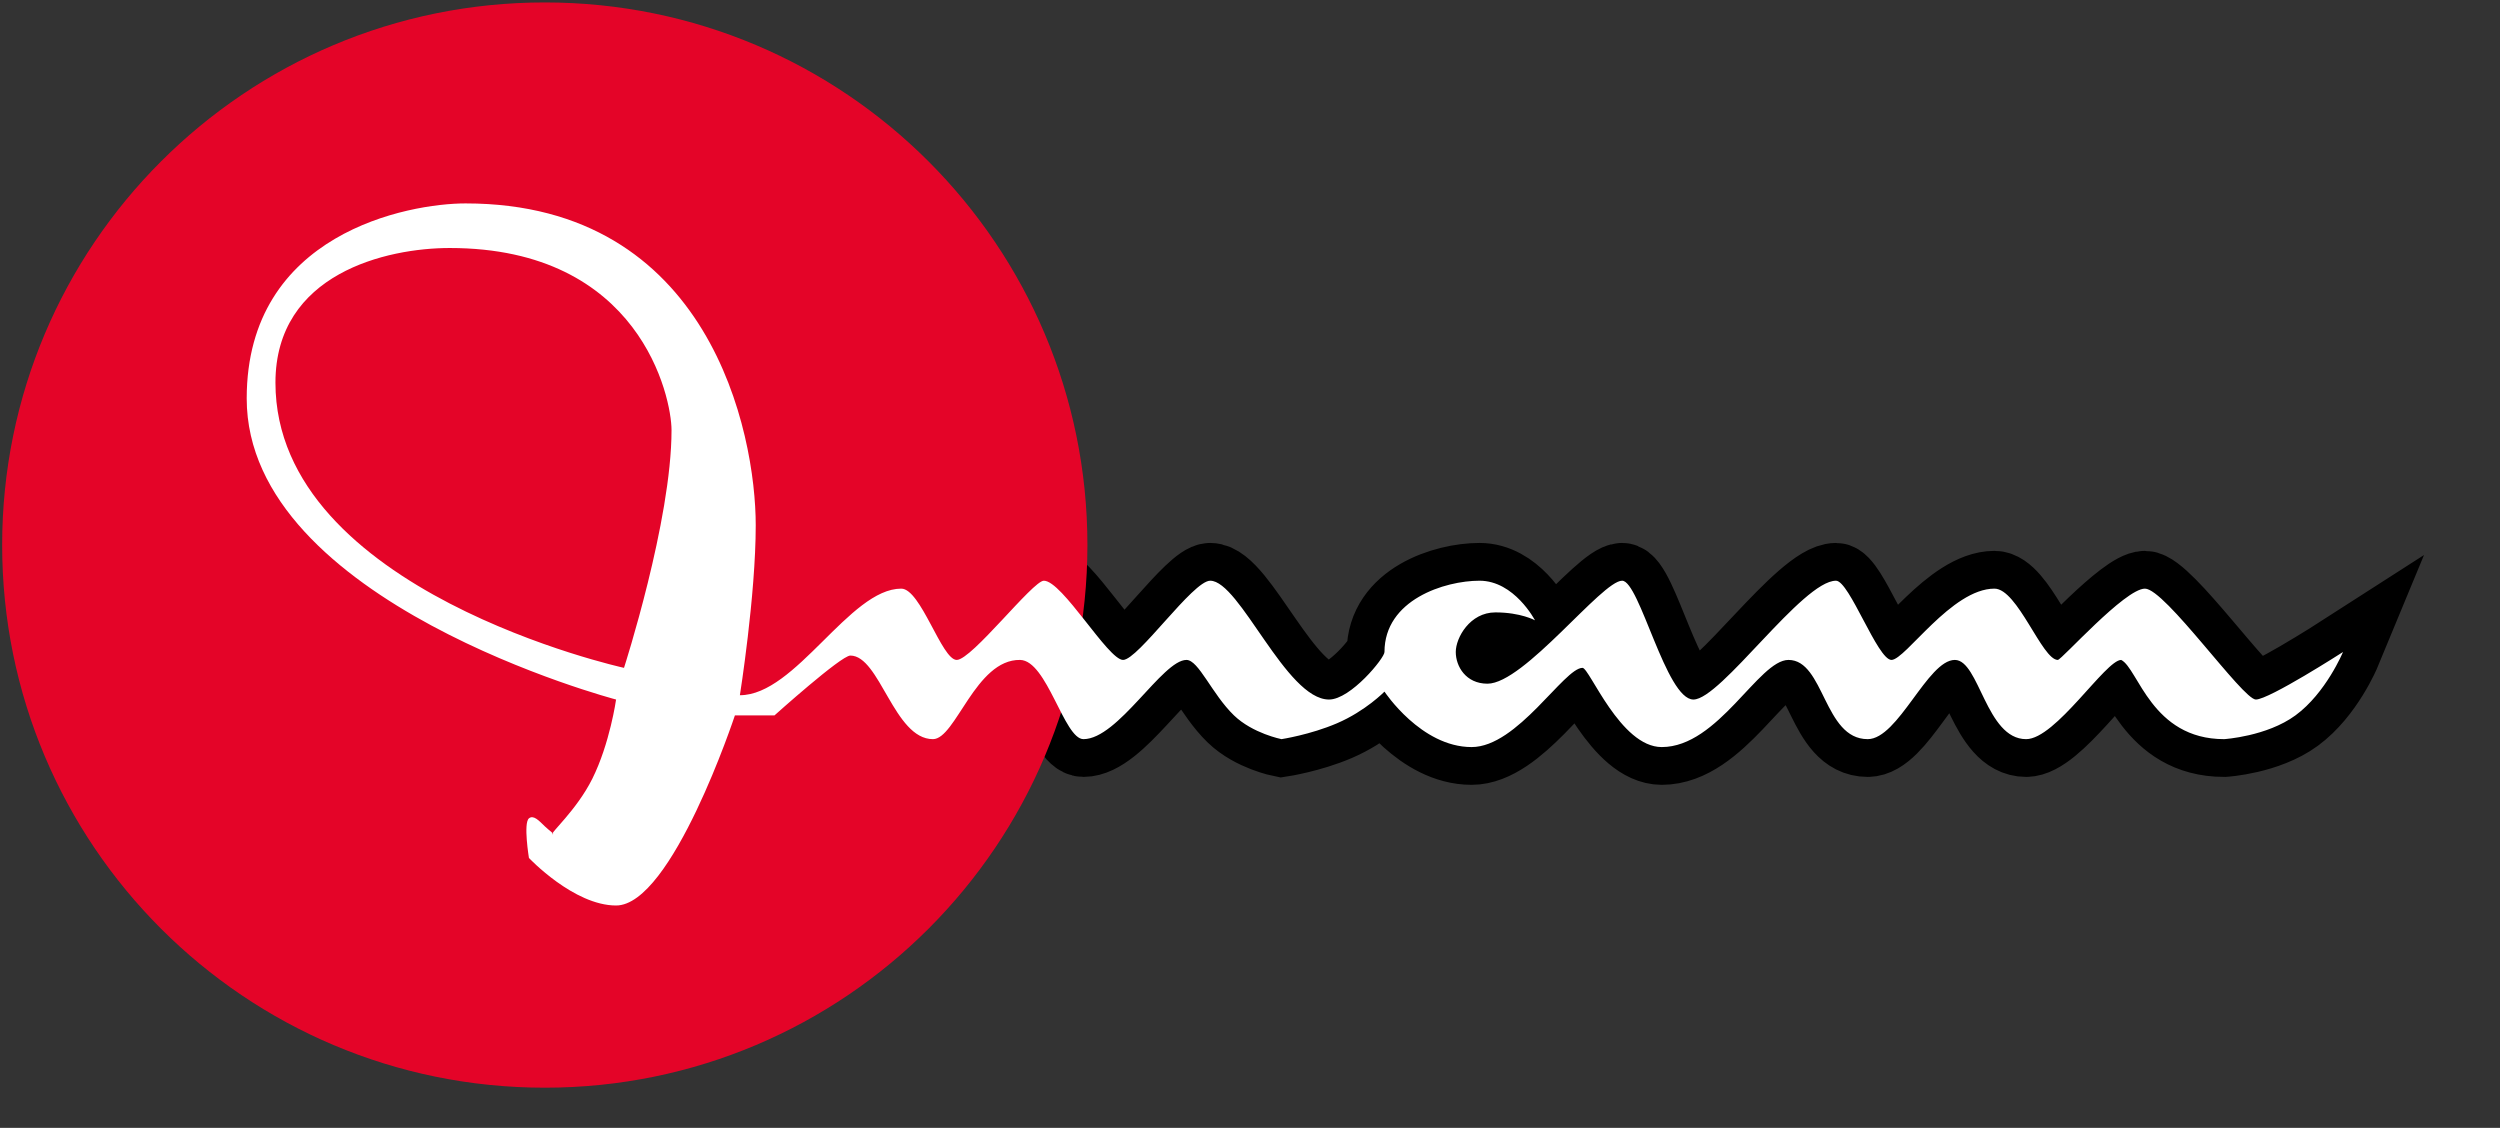
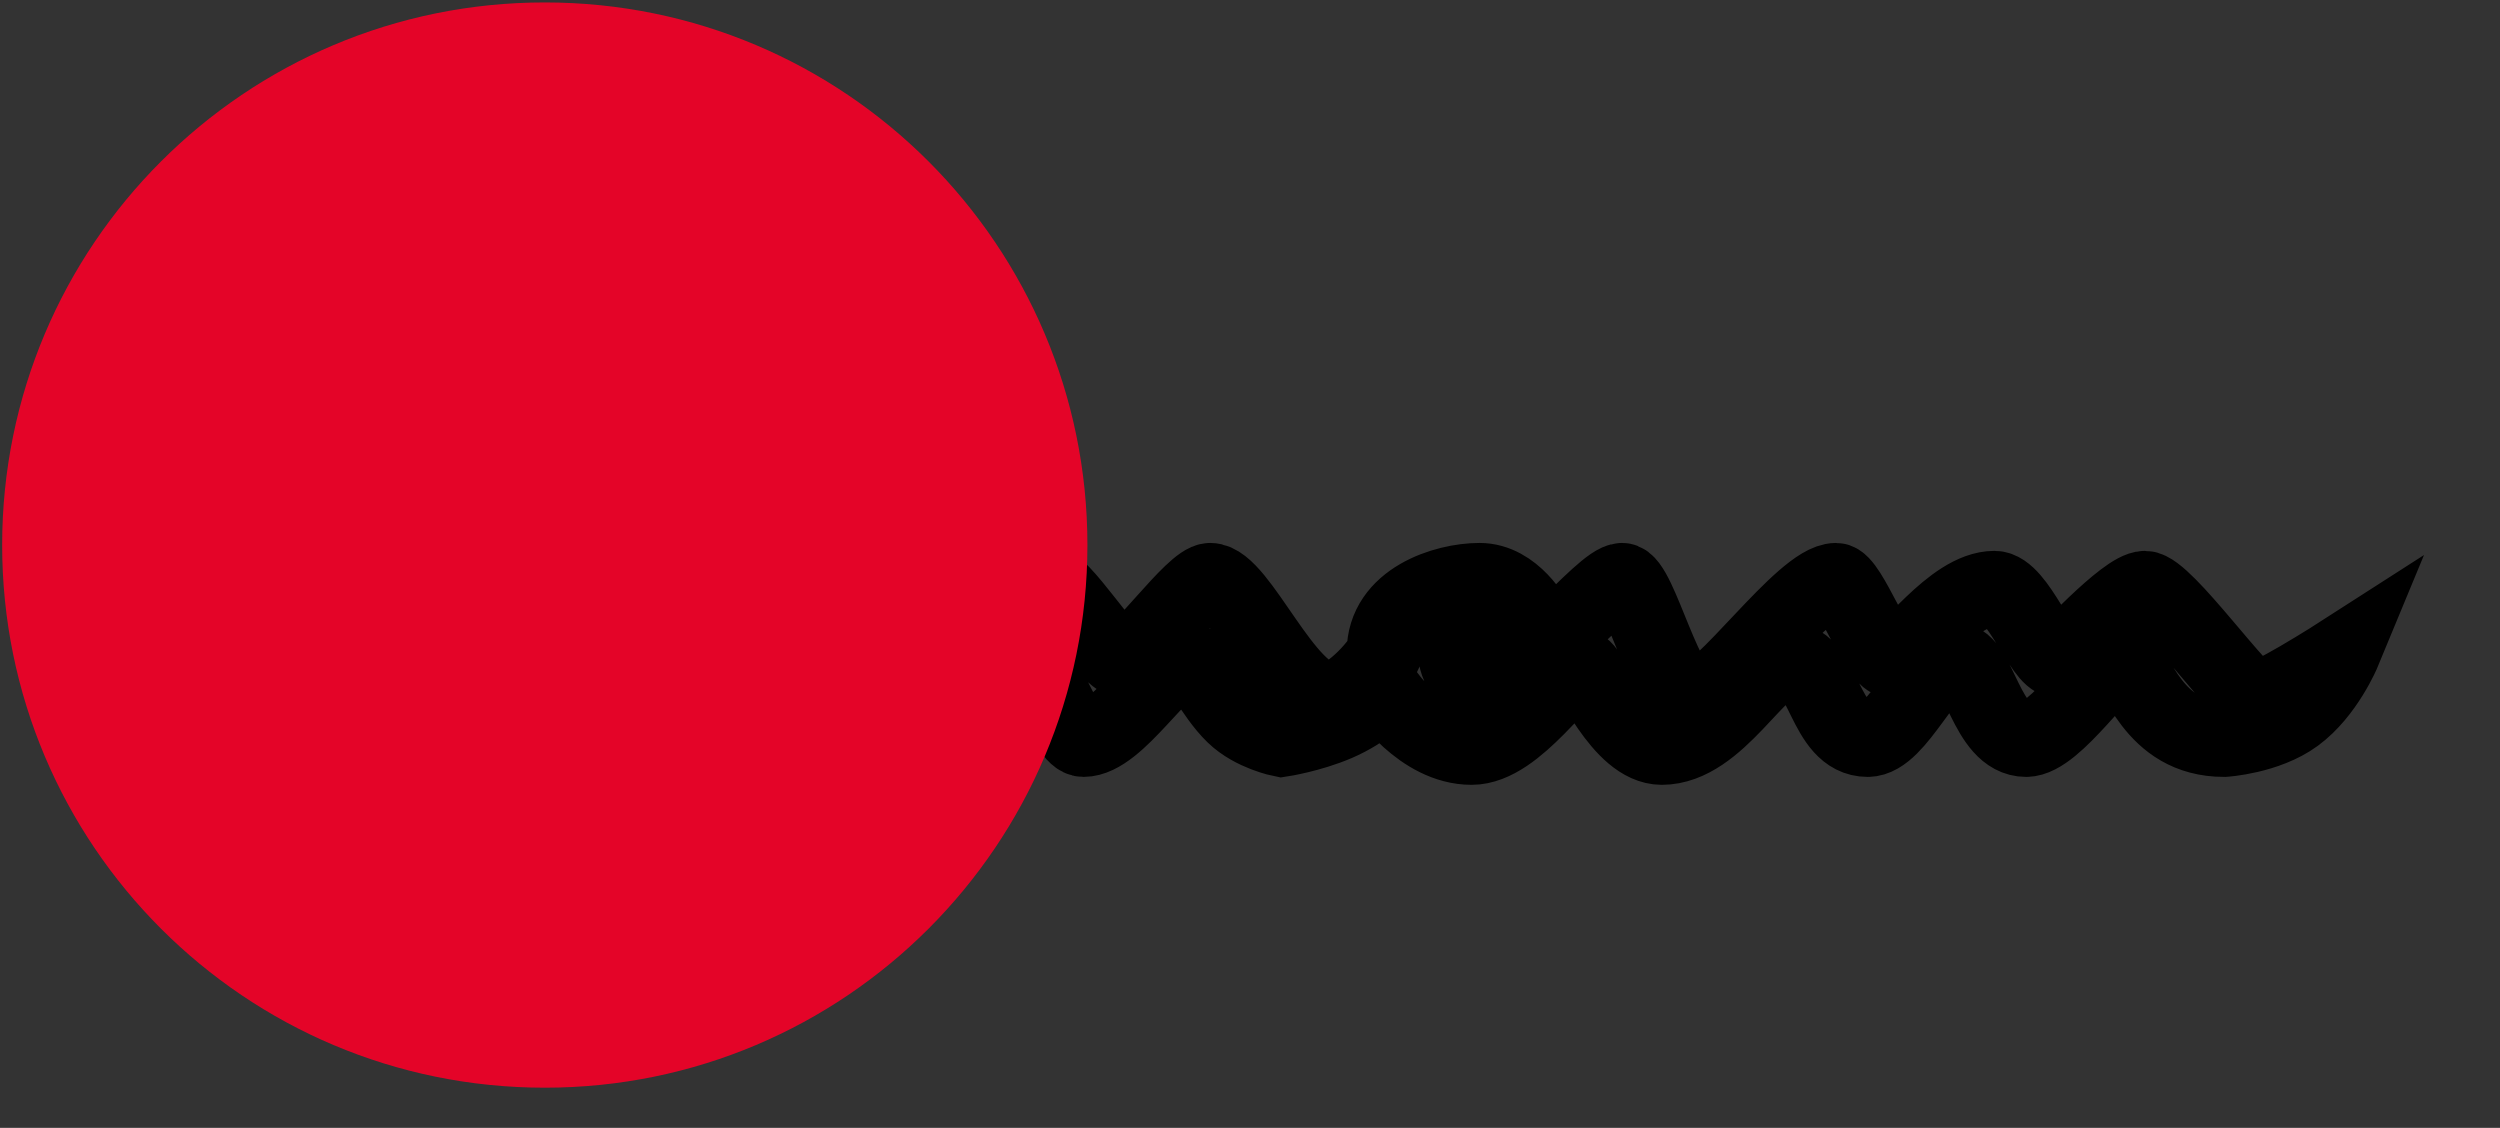
<svg xmlns="http://www.w3.org/2000/svg" width="993px" height="448px">
  <rect width="100%" height="100%" fill="#333333" stroke="none" />
  <path fill-rule="evenodd" stroke="rgb(0, 0, 0)" stroke-width="30px" stroke-linecap="butt" stroke-linejoin="miter" fill="none" d="M219.535,331.346 C220.408,331.346 218.201,329.945 216.389,328.200 C214.145,326.038 211.933,323.559 210.096,325.053 C207.815,326.909 210.096,340.785 210.096,340.785 C210.096,340.785 227.912,359.664 244.707,359.664 C266.941,359.664 291.904,284.149 291.904,284.149 L307.636,284.149 C307.636,284.149 334.072,260.389 337.753,260.389 C349.487,260.389 355.119,293.588 370.566,293.588 C379.607,293.588 387.476,261.860 405.177,262.124 C415.900,262.284 422.650,293.588 430.349,293.588 C444.1,293.588 461.729,262.124 471.253,262.124 C476.104,262.124 481.385,275.707 490.131,284.149 C497.579,291.338 509.010,293.588 509.010,293.588 C509.010,293.588 520.399,291.854 531.035,287.295 C542.400,282.425 549.914,274.710 549.914,274.710 C549.914,274.710 564.421,296.735 584.525,296.735 C602.726,296.735 621.257,265.270 628.576,265.270 C631.345,265.270 643.618,296.735 660.041,296.735 C682.533,296.735 698.537,262.124 710.384,262.124 C724.658,262.124 724.375,293.588 741.849,293.588 C753.976,293.588 765.661,262.124 776.460,262.124 C786.191,262.124 788.849,293.588 804.778,293.588 C816.490,293.588 836.354,262.124 842.536,262.124 C849.300,265.468 854.552,293.588 883.440,293.588 C883.440,293.588 900.327,292.532 911.758,284.149 C923.904,275.242 930.637,258.977 930.637,258.977 C930.637,258.977 922.047,264.500 913.329,269.571 C905.928,273.876 898.434,277.856 896.025,277.856 C890.780,277.856 859.942,233.806 851.975,233.806 C844.008,233.806 818.838,262.124 817.364,262.124 C811.096,262.124 801.390,233.806 792.192,233.806 C775.179,233.806 756.797,262.124 751.288,262.124 C745.779,262.124 734.558,230.659 729.263,230.659 C715.955,230.659 683.514,277.856 672.626,277.856 C661.739,277.856 651.234,230.659 644.308,230.659 C636.283,230.659 605.376,271.563 590.818,271.563 C582.231,271.563 578.232,264.662 578.232,258.977 C578.232,253.292 583.855,243.245 593.965,243.245 C604.074,243.245 609.697,246.391 609.697,246.391 C609.697,246.391 601.489,230.659 587.672,230.659 C573.855,230.659 549.914,238.238 549.914,258.977 C550.012,261.280 536.491,277.856 527.889,277.856 C510.789,277.856 492.428,230.659 480.692,230.659 C473.807,230.659 452.038,262.124 446.081,262.124 C440.124,262.124 421.942,230.659 414.616,230.659 C410.235,230.659 385.976,262.124 380.005,262.124 C374.035,262.124 365.769,233.806 357.980,233.806 C337.424,233.806 316.099,276.143 293.883,276.143 C293.883,276.143 300.176,236.525 300.176,208.634 C300.176,171.938 281.965,80.796 184.924,80.796 C162.369,80.796 97.991,92.537 97.991,158.290 C97.991,239.282 244.707,277.856 244.707,277.856 C244.707,277.856 242.250,295.302 235.268,309.321 C228.964,321.977 217.973,331.346 219.535,331.346 ZM247.854,265.270 C247.854,265.270 266.732,206.797 266.732,170.876 C266.732,157.847 254.309,98.508 178.631,98.508 C153.673,98.508 109.409,108.580 109.409,151.997 C109.409,234.859 247.854,265.270 247.854,265.270 Z" />
  <path fill-rule="evenodd" fill="rgb(228, 4, 40)" d="M216.389,0.967 C335.424,0.967 431.922,97.464 431.922,216.500 C431.922,335.536 335.424,432.033 216.389,432.033 C97.353,432.033 0.856,335.536 0.856,216.500 C0.856,97.464 97.353,0.967 216.389,0.967 Z" />
-   <path fill-rule="evenodd" fill="rgb(255, 255, 255)" d="M219.535,331.346 C220.408,331.346 218.201,329.945 216.389,328.200 C214.145,326.038 211.933,323.559 210.096,325.053 C207.815,326.909 210.096,340.785 210.096,340.785 C210.096,340.785 227.912,359.664 244.707,359.664 C266.941,359.664 291.904,284.149 291.904,284.149 L307.636,284.149 C307.636,284.149 334.072,260.389 337.753,260.389 C349.487,260.389 355.119,293.588 370.566,293.588 C379.607,293.588 387.476,261.860 405.177,262.124 C415.900,262.284 422.650,293.588 430.349,293.588 C444.1,293.588 461.729,262.124 471.253,262.124 C476.104,262.124 481.385,275.707 490.131,284.149 C497.579,291.338 509.010,293.588 509.010,293.588 C509.010,293.588 520.399,291.854 531.035,287.295 C542.400,282.425 549.914,274.710 549.914,274.710 C549.914,274.710 564.421,296.735 584.525,296.735 C602.726,296.735 621.257,265.270 628.576,265.270 C631.345,265.270 643.618,296.735 660.041,296.735 C682.533,296.735 698.537,262.124 710.384,262.124 C724.658,262.124 724.375,293.588 741.849,293.588 C753.976,293.588 765.661,262.124 776.460,262.124 C786.191,262.124 788.849,293.588 804.778,293.588 C816.490,293.588 836.354,262.124 842.536,262.124 C849.300,265.468 854.552,293.588 883.440,293.588 C883.440,293.588 900.327,292.532 911.758,284.149 C923.904,275.242 930.637,258.977 930.637,258.977 C930.637,258.977 901.271,277.856 896.025,277.856 C890.780,277.856 859.942,233.806 851.975,233.806 C844.008,233.806 818.838,262.124 817.364,262.124 C811.096,262.124 801.390,233.806 792.192,233.806 C775.179,233.806 756.797,262.124 751.288,262.124 C745.779,262.124 734.558,230.659 729.263,230.659 C715.955,230.659 683.514,277.856 672.626,277.856 C661.739,277.856 651.234,230.659 644.308,230.659 C636.283,230.659 605.376,271.563 590.818,271.563 C582.231,271.563 578.232,264.662 578.232,258.977 C578.232,253.292 583.855,243.245 593.965,243.245 C604.074,243.245 609.697,246.391 609.697,246.391 C609.697,246.391 601.489,230.659 587.672,230.659 C573.855,230.659 549.914,238.238 549.914,258.977 C550.012,261.280 536.491,277.856 527.889,277.856 C510.789,277.856 492.428,230.659 480.692,230.659 C473.807,230.659 452.038,262.124 446.081,262.124 C440.124,262.124 421.942,230.659 414.616,230.659 C410.235,230.659 385.976,262.124 380.005,262.124 C374.035,262.124 365.769,233.806 357.980,233.806 C337.424,233.806 316.099,276.143 293.883,276.143 C293.883,276.143 300.176,236.525 300.176,208.634 C300.176,171.938 281.965,80.796 184.924,80.796 C162.369,80.796 97.991,92.537 97.991,158.290 C97.991,239.282 244.707,277.856 244.707,277.856 C244.707,277.856 242.250,295.302 235.268,309.321 C228.964,321.977 217.973,331.346 219.535,331.346 ZM247.854,265.270 C247.854,265.270 266.732,206.797 266.732,170.876 C266.732,157.847 254.309,98.508 178.631,98.508 C153.673,98.508 109.409,108.580 109.409,151.997 C109.409,234.859 247.854,265.270 247.854,265.270 Z" />
</svg>